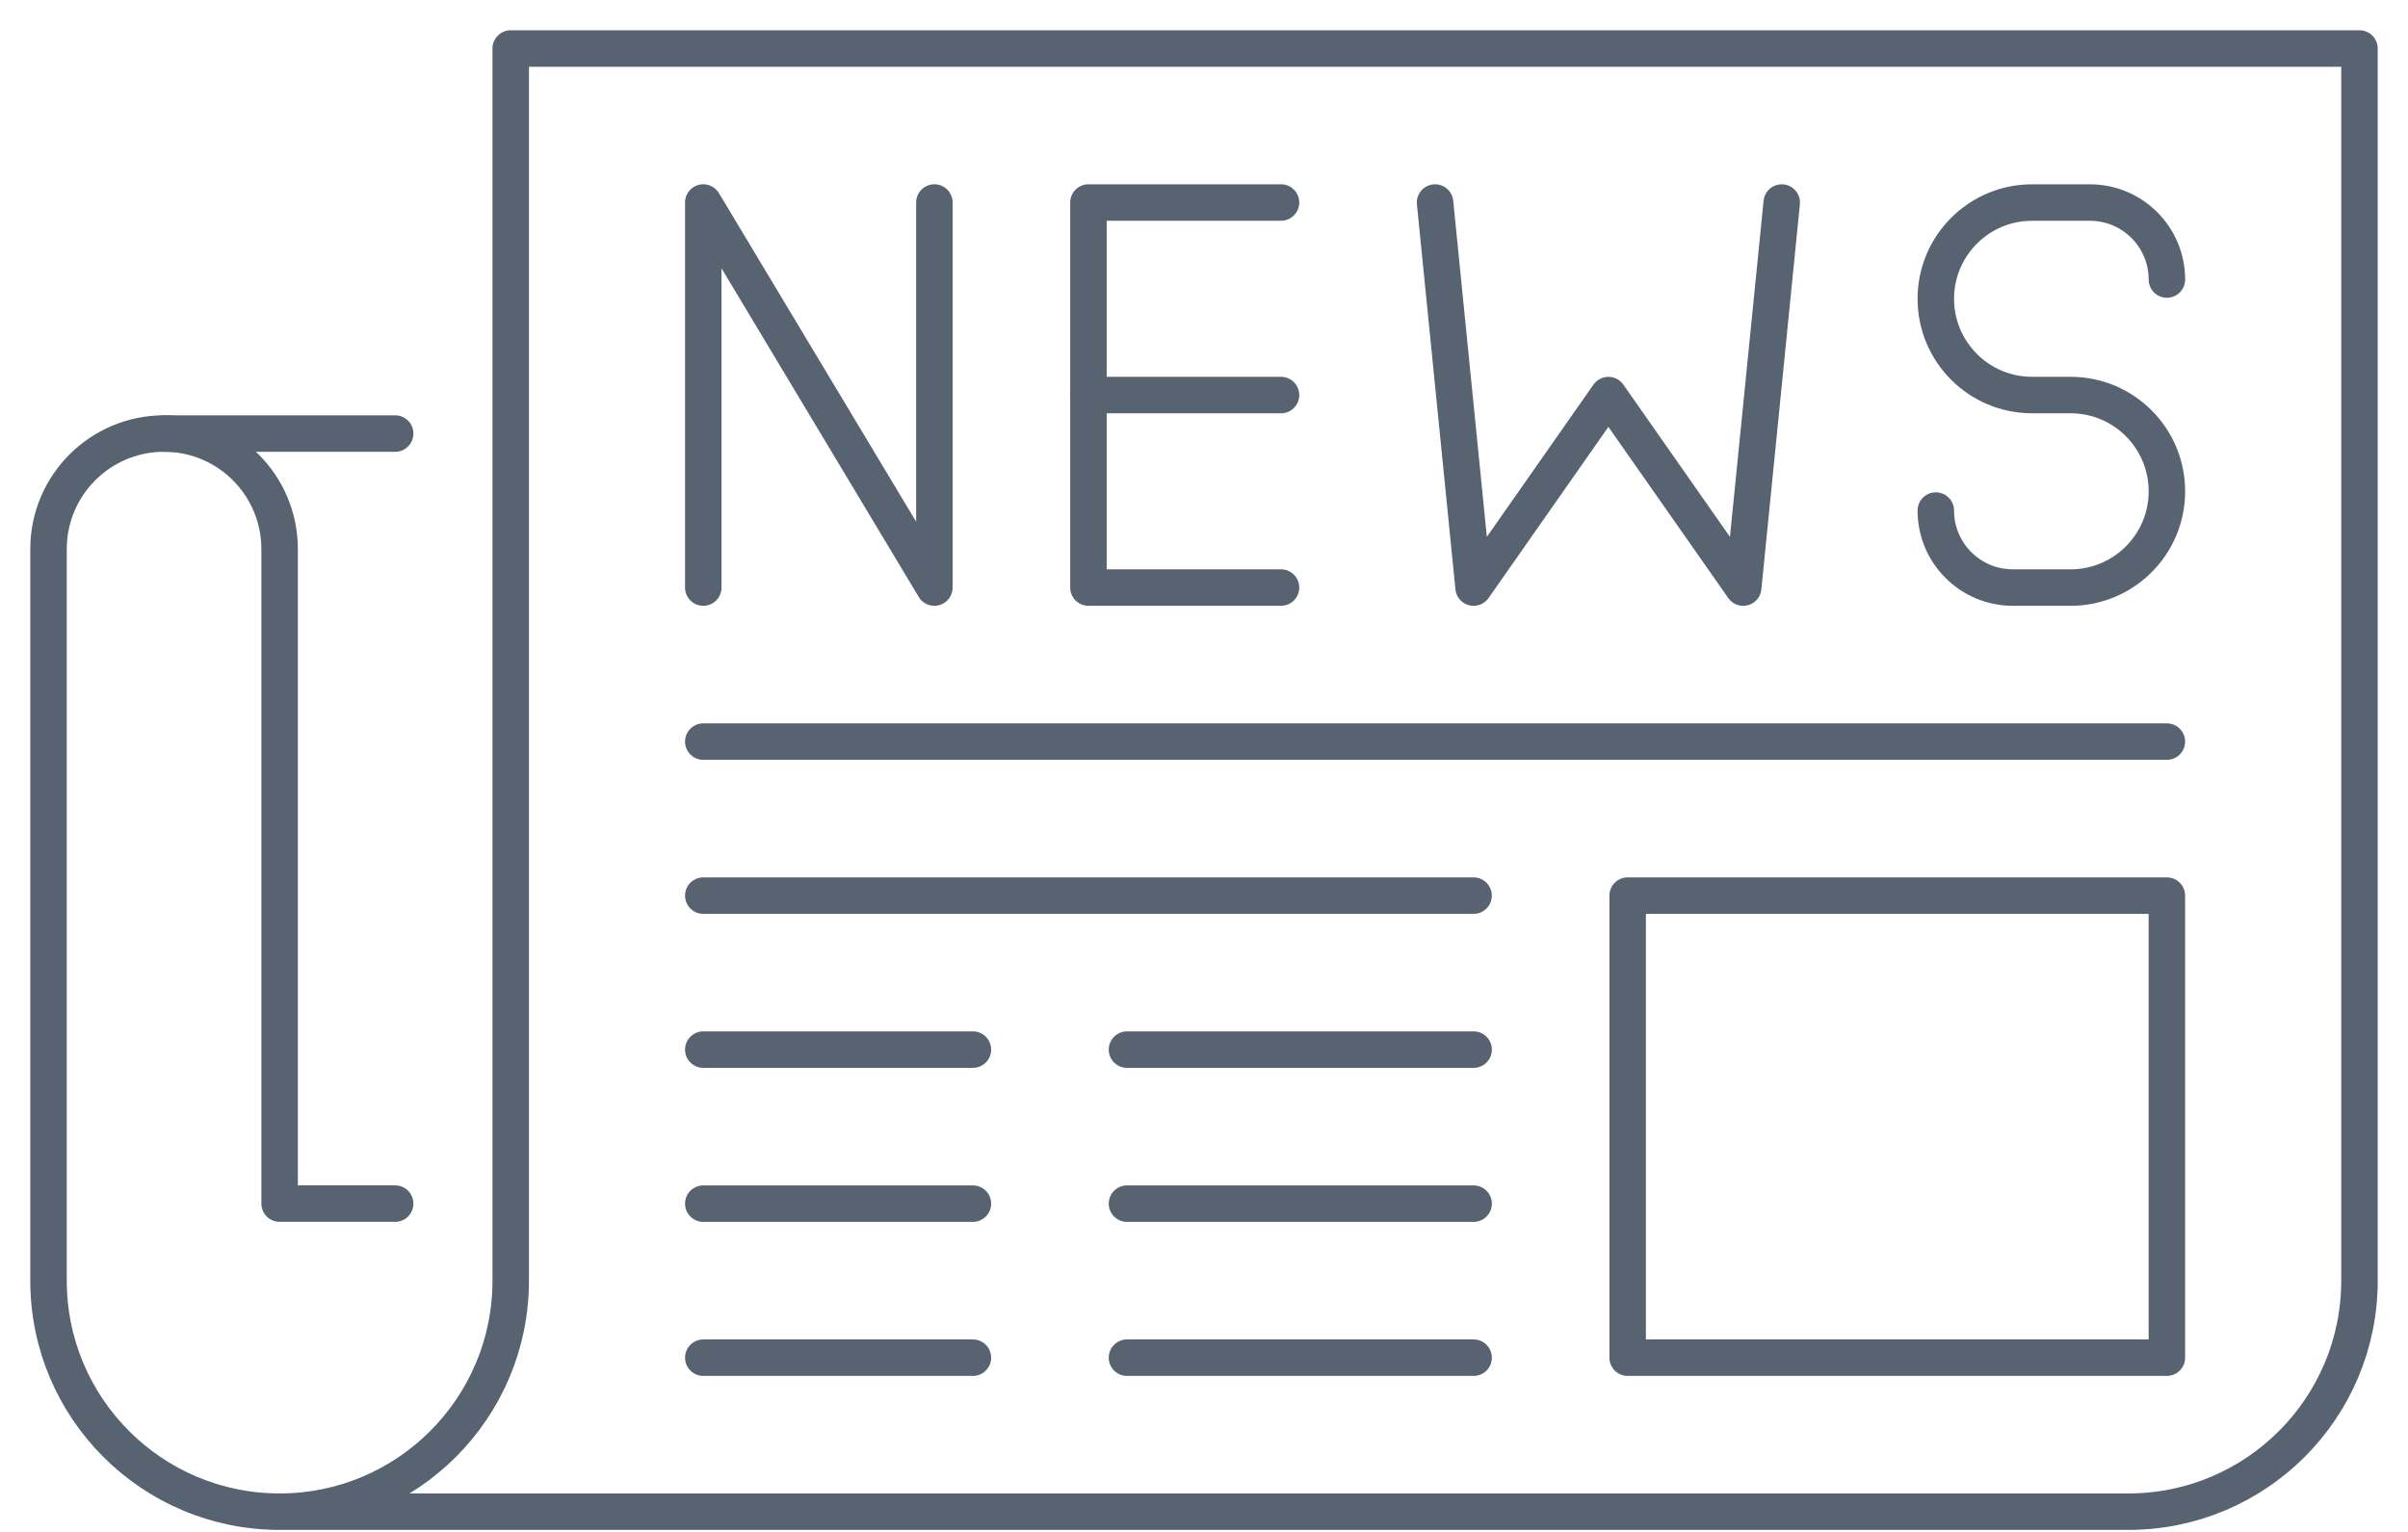
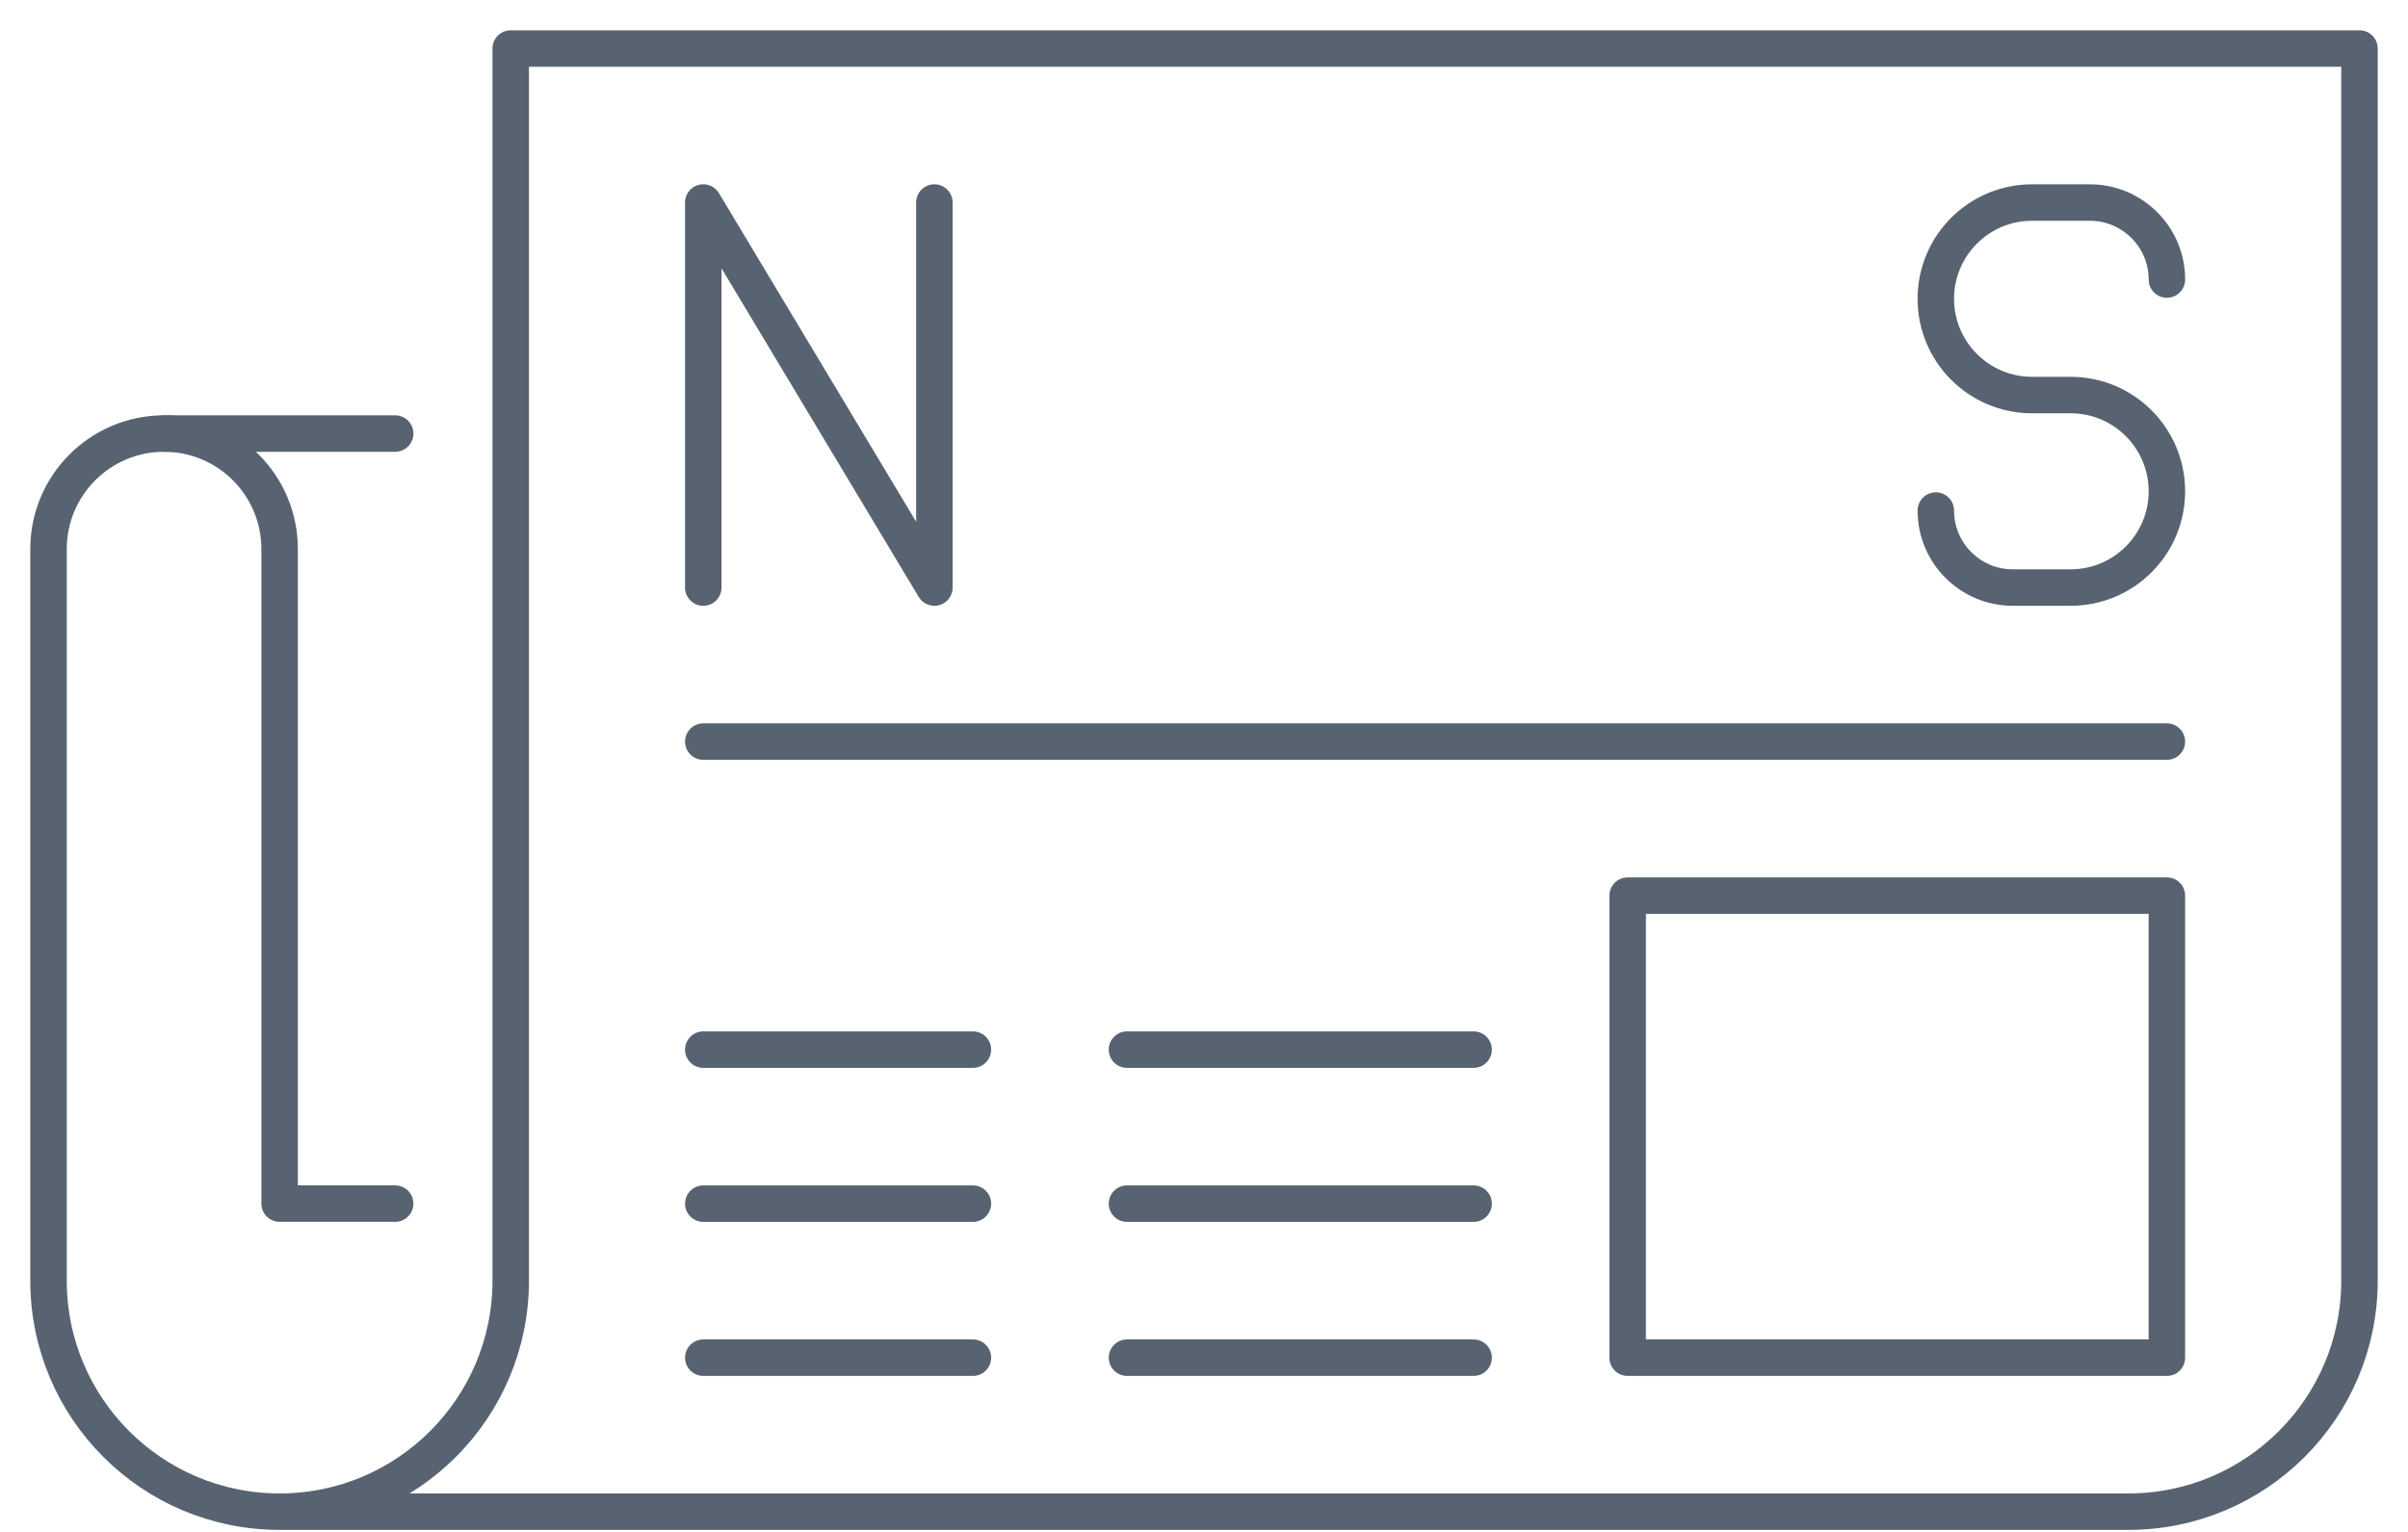
<svg xmlns="http://www.w3.org/2000/svg" height="42" viewBox="0 0 66 42" width="66">
  <mask id="a" fill="#fff">
    <path d="m0 40.775h64v-40.775h-64z" fill="#fff" fill-rule="evenodd" />
  </mask>
  <g style="fill:none;fill-rule:evenodd;opacity:.7;stroke:#112134;stroke-linecap:round;stroke-linejoin:round" transform="translate(1 1)">
    <path d="m6.664 40.445h50.672c3.498 0 6.334-2.836 6.334-6.334v-33.781h-50.672v33.781c0 3.498-2.836 6.334-6.334 6.334-3.498 0-6.334-2.836-6.334-6.334v-20.058c0-1.748 1.418-3.167 3.167-3.167 1.749 0 3.167 1.419 3.167 3.167v17.946h3.167" />
    <path d="m18.276 15.109v-10.557l6.334 10.557v-10.557" />
-     <path d="m34.111 15.109h-5.278v-10.557h5.278" />
-     <path d="m47.835 4.553-1.056 10.557-3.695-5.278-3.695 5.278-1.056-10.557" />
-     <path d="m28.833 9.831h5.278" />
    <path d="m52.058 12.998c0 1.166.945 2.111 2.111 2.111h1.584c1.458 0 2.639-1.182 2.639-2.639s-1.182-2.639-2.639-2.639h-1.056c-1.458 0-2.639-1.182-2.639-2.639 0-1.458 1.182-2.639 2.639-2.639h1.584c1.166 0 2.111.945 2.111 2.111" />
    <path d="m18.276 19.332h40.115" />
-     <path d="m18.276 23.555h21.113" />
    <path d="m18.276 27.777h7.39" />
    <path d="m18.276 32h7.39" />
    <path d="m18.276 36.223h7.39" />
    <path d="m29.889 27.777h9.501" />
    <path d="m29.889 32h9.501" />
    <path d="m29.889 36.223h9.501" />
    <path d="m43.612 36.223h14.779v-12.668h-14.779z" mask="url(#a)" />
    <path d="m3.497 10.887h6.334" mask="url(#a)" />
  </g>
</svg>